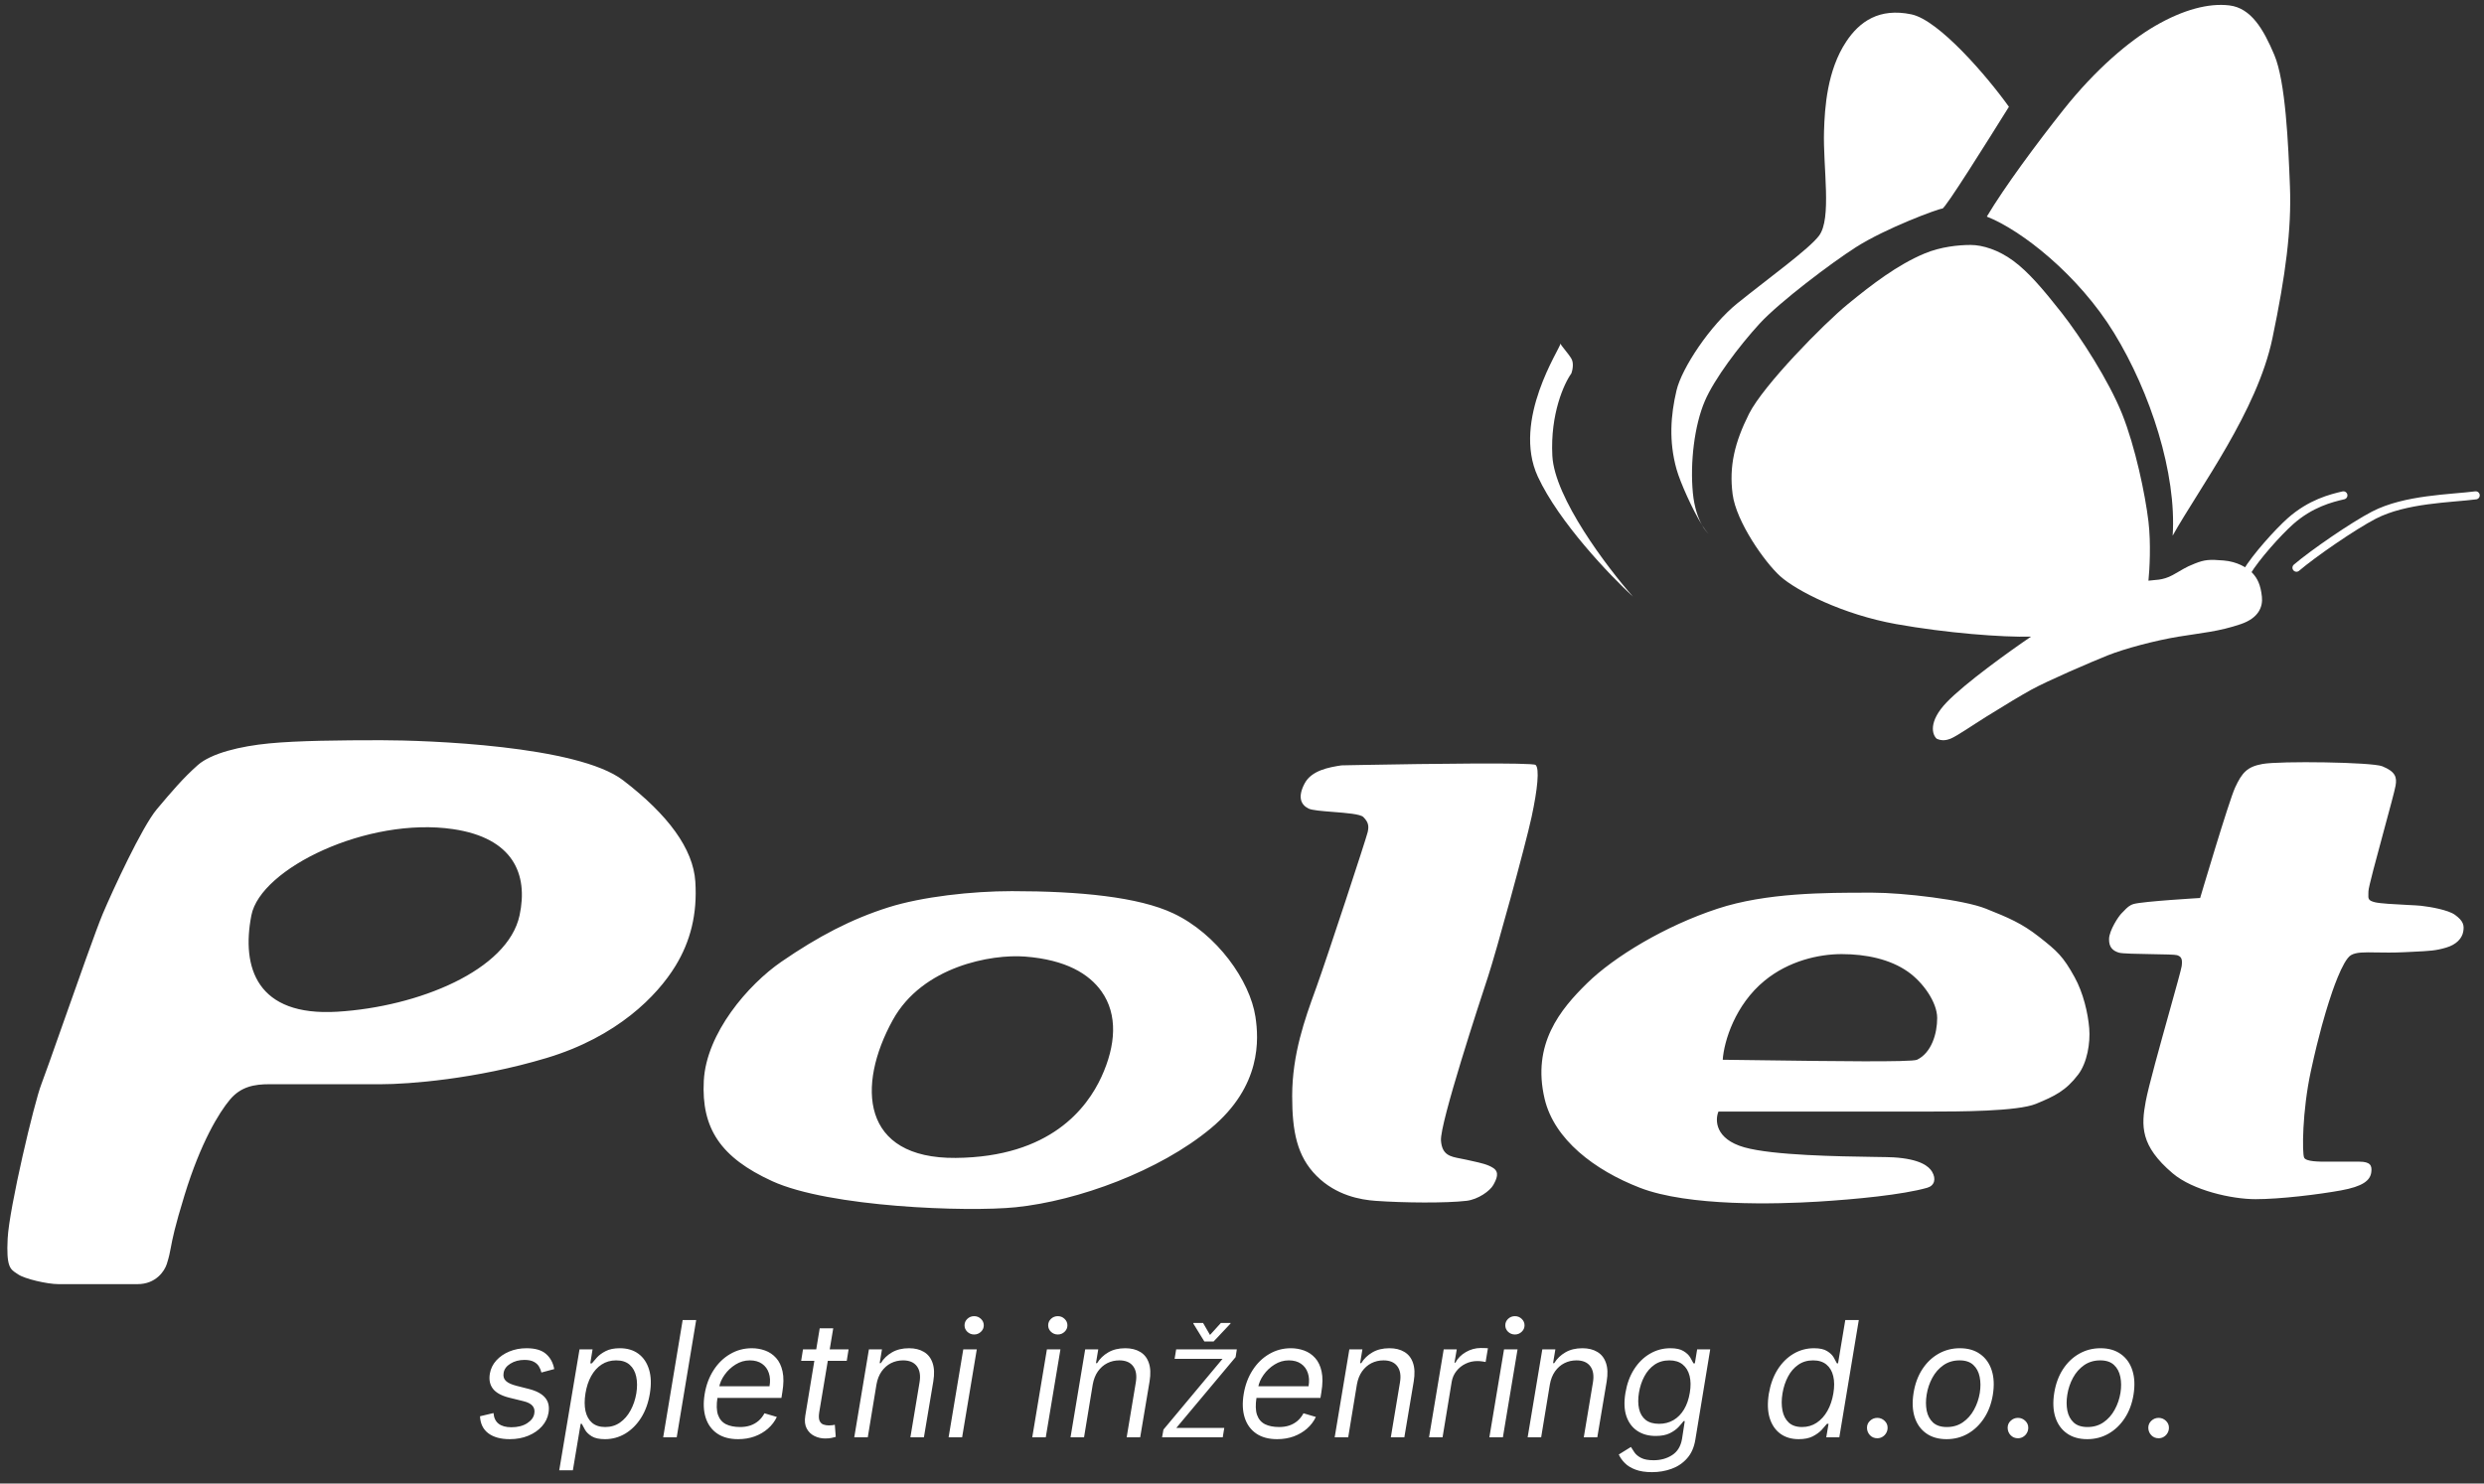
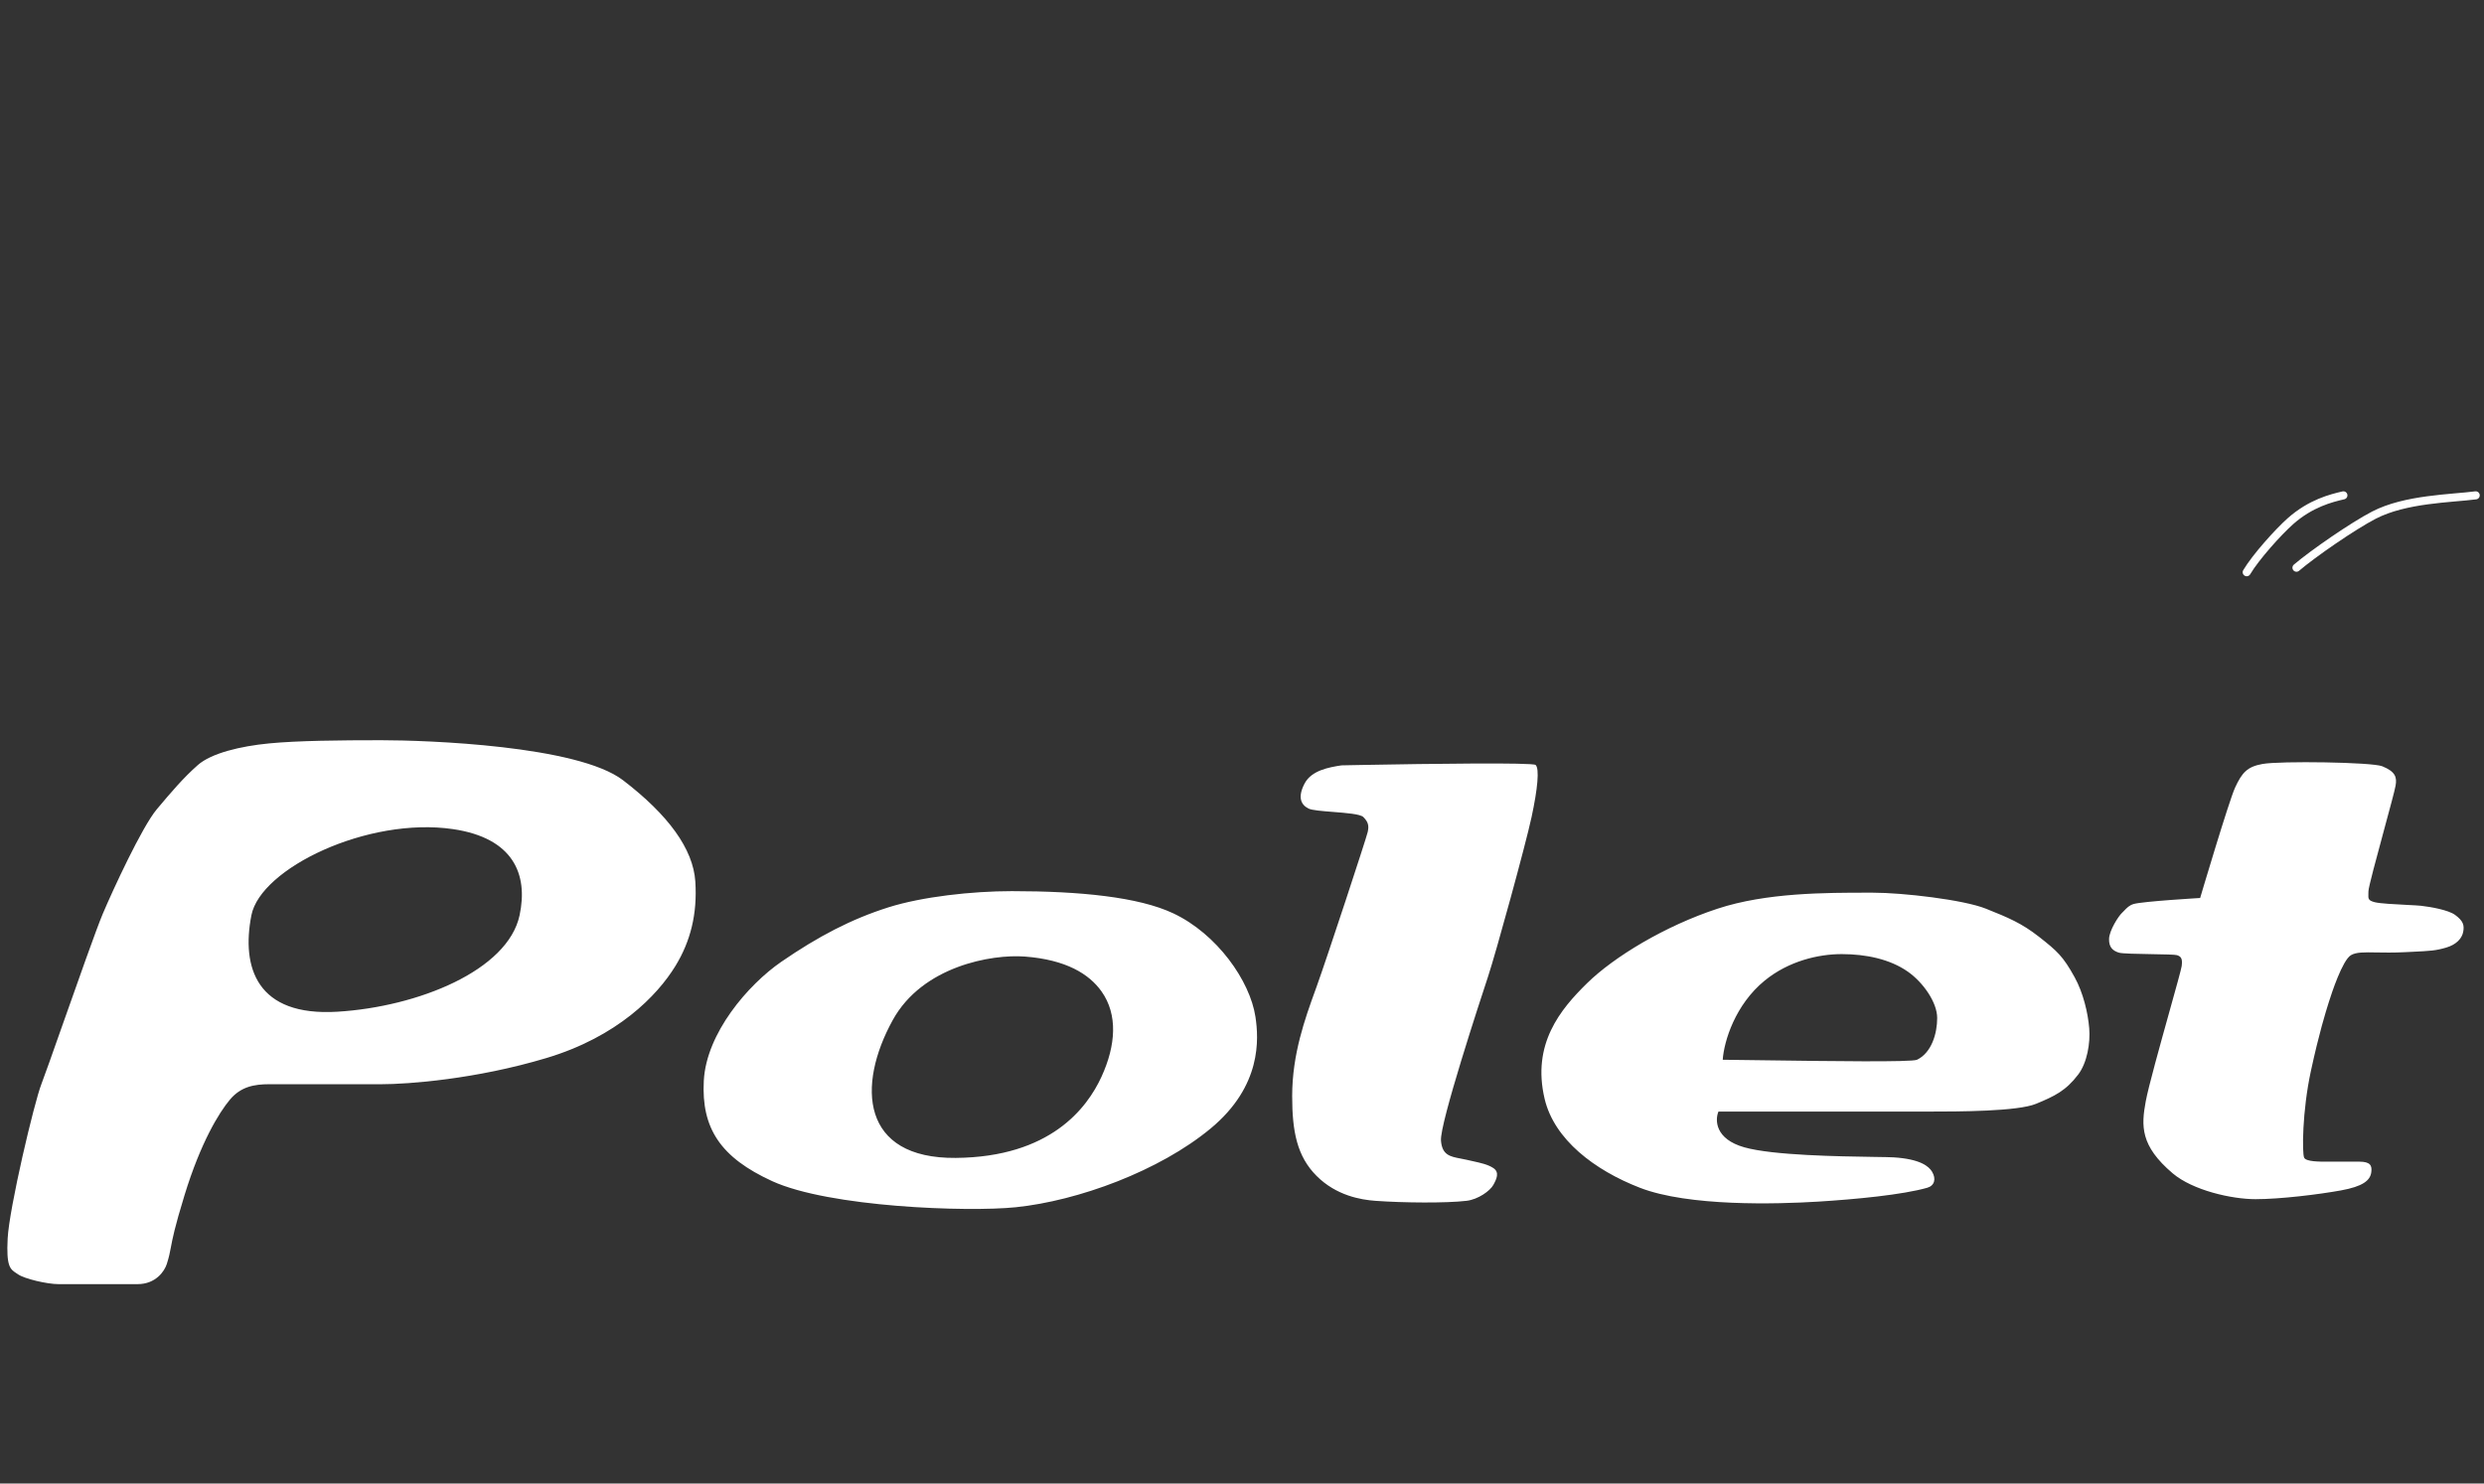
<svg xmlns="http://www.w3.org/2000/svg" width="308" height="184" viewBox="0 0 308 184" fill="none">
  <rect x="0" y="0" width="308" height="184" fill="#333333" stroke="none" />
-   <path d="M241.355 87.127C239.069 89.522 239.586 91.119 240.131 91.618C240.76 91.927 241.382 91.812 241.858 91.618C242.626 91.305 244.501 90.005 246.283 88.891C248.624 87.428 250.71 86.182 251.834 85.563C253.891 84.429 259.259 82.121 261.352 81.283C263.446 80.446 267.25 79.436 270.136 78.963C272.991 78.494 275.112 78.341 277.849 77.407C280.065 76.651 280.597 75.26 280.461 74.002C280.303 72.53 279.907 71.748 279.308 71.093C279.026 70.783 278.531 70.393 277.849 70.076C277.27 69.805 276.555 69.588 275.723 69.518C273.912 69.365 273.356 69.42 272.14 69.899C270.882 70.394 270.626 70.653 269.396 71.326C268.124 72.022 267.116 71.904 266.394 72.022C266.53 70.707 266.721 67.396 266.394 64.674C265.986 61.272 264.761 55.421 263.128 51.338C261.495 47.256 257.964 41.759 255.613 38.773C253.254 35.778 251.5 33.727 249.626 32.343C247.822 31.012 245.846 30.382 244.349 30.382C242.852 30.382 240.639 30.602 238.638 31.439C235.257 32.853 232.102 35.281 229.108 37.73C226.115 40.18 218.63 47.8 216.861 51.338C215.092 54.876 214.38 57.797 214.834 61.303C215.274 64.699 218.797 69.718 220.734 71.467C222.73 73.268 228.488 76.221 235.115 77.407C241.355 78.524 248.296 79.053 251.834 78.963C249.294 80.686 243.642 84.732 241.355 87.127Z" fill="white" />
-   <path d="M262.124 41.288C257.718 34.102 250.655 28.557 246.353 26.865C248.575 23.144 252.58 17.735 255.89 13.569C259.849 8.585 264.002 5.081 267.232 3.208C270.73 1.18 273.887 0.363 276.433 0.672C279.115 0.998 280.649 3.606 282.001 6.809C283.396 10.112 283.733 17.805 283.938 23.122C284.142 28.439 283.408 34.09 281.769 41.943C279.878 51.007 272.743 60.458 269.396 66.438C269.905 58.744 266.642 48.657 262.124 41.288Z" fill="white" />
-   <path d="M190.684 59.121C187.426 52.085 193.492 43.17 193.492 42.609C193.492 42.793 194.425 43.781 194.84 44.481C195.173 45.041 194.979 45.937 194.84 46.316C193.942 47.551 192.212 51.325 192.481 56.538C192.751 61.75 199.259 70.352 202.479 74.002C199.633 71.387 193.29 64.75 190.684 59.121Z" fill="white" />
-   <path d="M237.007 1.782C240.425 2.498 246.427 9.513 249.093 13.245C246.338 17.658 241.198 25.87 240.842 25.87C240.398 25.87 233.866 28.272 230.113 30.666C227.131 32.568 220.63 37.466 218.177 40.143C215.627 42.924 212.568 47.003 211.403 49.707C210.078 52.784 209.55 57.409 209.905 61.141C210.078 62.951 210.563 64.265 211.038 65.118C211.353 65.623 211.637 66.008 211.86 66.206C211.65 66.031 211.347 65.672 211.038 65.118C209.891 63.277 208.341 59.852 207.879 58.196C206.907 54.717 207.152 51.495 207.879 48.417C208.533 45.647 212.065 40.317 215.453 37.594C219.452 34.38 224.288 30.9 225.545 29.24C227.154 27.113 226.03 20.771 226.167 16.266C226.255 13.334 226.555 8.723 228.921 5.158C230.564 2.684 232.998 0.941 237.007 1.782Z" fill="white" />
  <path d="M278.577 70.973C279.699 69.081 282.499 65.976 283.976 64.663C286.5 62.42 289.047 61.789 290.566 61.438M284.747 70.413C286.804 68.66 291.753 65.24 294.352 63.892C298.253 61.87 303.911 61.836 306.972 61.438" stroke="white" stroke-linecap="round" />
  <path fill-rule="evenodd" clip-rule="evenodd" d="M7.272 159.272C5.852 159.277 3.046 158.611 2.257 158.067C2.182 158.016 2.11 157.969 2.04 157.923C1.26 157.413 0.77 157.094 0.949 153.617C1.143 149.828 4.252 136.711 5.127 134.476C5.468 133.603 6.512 130.642 7.732 127.181L7.732 127.181C9.634 121.788 11.963 115.182 12.731 113.366C13.992 110.386 17.613 102.546 19.447 100.367C21.281 98.189 22.714 96.493 24.527 94.892C26.204 93.413 29.817 92.548 33.371 92.204C36.925 91.86 42.165 91.809 47.266 91.809C52.913 91.809 71.626 92.466 77.251 96.772C82.876 101.079 85.952 105.298 86.216 109.341C86.48 113.384 85.603 116.778 83.755 119.8C81.493 123.5 76.548 128.59 67.758 131.227C58.969 133.863 50.585 134.476 47.266 134.476H33.371C31.558 134.476 29.875 134.762 28.516 136.38C27.157 137.998 24.891 141.688 22.884 148.226C21.647 152.256 21.381 153.673 21.185 154.717C21.063 155.366 20.968 155.871 20.683 156.771C20.404 157.655 19.324 159.272 17.058 159.272H7.272ZM125.47 110.528C133.871 110.528 141.161 111.246 145.474 113.279C150.902 115.838 154.998 121.653 155.669 126.128C156.077 128.851 156.464 134.691 150.124 139.956C143.785 145.221 133.694 148.938 125.948 149.734C119.962 150.349 102.809 149.734 95.745 146.497C89.347 143.566 86.953 139.956 87.267 134.046C87.58 128.137 92.765 122.123 96.872 119.294C101.456 116.138 105.579 113.984 110.171 112.534C114.325 111.223 120.48 110.528 125.47 110.528ZM162.247 100.285C161.289 99.806 160.88 98.852 161.762 97.177C162.619 95.549 164.771 95.167 166.333 94.928C166.407 94.917 167.196 94.906 167.904 94.896L167.991 94.895C168.333 94.888 168.685 94.882 169.046 94.875C177.343 94.721 190.047 94.562 190.404 94.877C190.903 95.318 190.654 97.849 189.905 101.338C189.156 104.828 185.488 118.152 184.515 121.103C183.541 124.055 178.51 139.362 178.672 141.472C178.809 143.261 179.801 143.449 181.106 143.697C181.341 143.741 181.585 143.787 181.837 143.845C182.083 143.902 182.32 143.954 182.546 144.004C183.633 144.243 184.492 144.431 185.159 144.871C185.964 145.401 185.564 146.244 185.159 146.975C184.753 147.705 183.287 148.767 181.837 148.938C179.336 149.234 174.08 149.194 170.535 148.938C168.729 148.808 165.688 148.289 163.253 145.854C160.819 143.42 160.221 140.341 160.221 135.933C160.221 130.742 161.829 126.303 163.078 122.854C163.137 122.69 163.196 122.528 163.253 122.369C164.519 118.861 169.434 103.91 169.586 103.201C169.738 102.492 169.716 102.008 169.046 101.338C168.675 100.968 166.928 100.831 165.279 100.702C163.945 100.598 162.675 100.499 162.247 100.285ZM213.077 137.869C212.637 138.921 212.662 141.28 216.285 142.303C219.843 143.308 228.073 143.429 232.349 143.492H232.349H232.35H232.35C233.515 143.509 234.386 143.521 234.79 143.547C238.128 143.755 239.17 144.679 239.556 145.316C240.11 146.233 239.853 147.066 238.967 147.318C235.911 148.189 230.078 148.752 225.43 149.038C220.32 149.352 209.382 149.663 203.337 147.318C197.697 145.131 192.718 141.331 191.525 136.296C189.915 129.498 193.462 125.205 196.797 121.939C200.132 118.674 206.427 114.853 212.969 112.703C219.014 110.715 226.332 110.717 231.751 110.719L232.225 110.719C235.932 110.719 243.458 111.591 246.237 112.703C249.016 113.814 250.674 114.506 252.804 116.175C255.097 117.972 255.811 118.613 257.239 121.202C258.32 123.16 258.894 125.658 259.05 127.533C259.202 129.356 258.796 131.808 257.682 133.277C256.153 135.292 254.751 135.958 252.458 136.906C250.165 137.854 242.927 137.869 238.967 137.869H213.077ZM277.129 97.702C276.36 99.381 272.804 111.378 272.804 111.378C272.804 111.378 265.75 111.79 264.575 112.119C264.029 112.272 263.706 112.612 263.392 112.942C263.297 113.043 263.202 113.142 263.103 113.235C262.676 113.633 261.537 115.398 261.509 116.451C261.48 117.504 261.993 117.931 262.733 118.159C263.131 118.281 265.034 118.313 266.789 118.343C268.298 118.368 269.697 118.392 269.934 118.469C270.446 118.637 270.637 118.903 270.513 119.831C270.463 120.208 269.811 122.545 269.016 125.39L269.016 125.392L269.015 125.393C267.853 129.557 266.386 134.809 266.055 136.611C265.498 139.645 265.364 142.107 269.399 145.528C271.899 147.647 276.718 148.733 279.671 148.733C282.742 148.733 287.519 148.146 290.262 147.647C292.966 147.155 293.886 146.426 294.023 145.398C294.132 144.583 293.935 144.081 292.539 144.081H288.795L288.609 144.081C287.517 144.083 285.935 144.085 285.697 143.582C285.445 143.05 285.445 137.869 286.538 132.822C287.56 128.103 288.373 125.521 288.727 124.395L288.795 124.181C289.104 123.191 290.451 119.088 291.504 118.469C292.151 118.089 293.125 118.106 294.642 118.132C295.594 118.149 296.759 118.169 298.191 118.098C298.524 118.081 298.828 118.066 299.108 118.053L299.11 118.053L299.111 118.053C301.378 117.943 302.004 117.913 303.306 117.532C304.574 117.161 305.266 116.396 305.421 115.572C305.577 114.748 305.421 114.214 304.419 113.479C303.569 112.855 301.368 112.477 300.188 112.343C299.877 112.308 299.212 112.274 298.435 112.235C296.976 112.161 295.122 112.067 294.476 111.906C293.633 111.695 293.642 111.461 293.663 110.882V110.882V110.882C293.667 110.78 293.671 110.668 293.671 110.544C293.671 110.072 294.67 106.387 295.582 103.025L295.582 103.023C296.285 100.434 296.935 98.037 297.036 97.448C297.216 96.403 297.036 95.712 295.387 95.04C294.122 94.525 282.709 94.361 280.53 94.756C278.658 95.095 278 95.8 277.129 97.702ZM31.169 113.529C32.301 107.693 45.603 101.287 56.168 102.836C63.614 103.928 65.522 108.399 64.424 113.528C62.963 120.357 51.856 124.87 41.843 125.483C31.83 126.096 29.911 120.005 31.169 113.529ZM213.607 131.441C213.768 129.126 215.157 124.605 218.815 121.619C221.788 119.191 225.482 118.338 228.354 118.338C231.377 118.338 234.349 118.965 236.562 120.515C238.463 121.847 240.198 124.331 240.198 126.263C240.198 128.195 239.502 130.57 237.699 131.441C237.047 131.755 226.823 131.616 218.858 131.508C216.916 131.481 215.109 131.457 213.607 131.441ZM127.079 118.642C122.958 118.328 114.38 119.833 110.695 126.52C106.204 134.67 106.771 143.721 118.506 143.616C130.241 143.511 134.795 137.429 136.576 133.552C138.357 129.675 138.634 125.848 136.576 122.958C135.039 120.799 132.177 119.031 127.079 118.642Z" fill="white" />
-   <path d="M68.722 169.807L67.131 170.233C67.074 169.977 66.975 169.731 66.833 169.494C66.695 169.253 66.482 169.056 66.194 168.905C65.909 168.748 65.521 168.67 65.029 168.67C64.361 168.67 63.781 168.824 63.289 169.132C62.796 169.435 62.515 169.821 62.444 170.29C62.373 170.701 62.467 171.031 62.728 171.277C62.988 171.523 63.424 171.724 64.034 171.88L65.597 172.278C66.534 172.52 67.202 172.882 67.6 173.365C68.002 173.843 68.14 174.466 68.012 175.233C67.908 175.858 67.635 176.416 67.195 176.909C66.755 177.401 66.191 177.79 65.505 178.074C64.818 178.358 64.053 178.5 63.211 178.5C62.088 178.5 61.203 178.258 60.554 177.775C59.906 177.288 59.56 176.582 59.517 175.659L61.194 175.261C61.236 175.843 61.444 176.284 61.819 176.582C62.197 176.876 62.728 177.022 63.409 177.022C64.191 177.022 64.842 176.857 65.363 176.525C65.883 176.189 66.179 175.787 66.25 175.318C66.321 174.934 66.246 174.615 66.023 174.359C65.805 174.103 65.427 173.912 64.887 173.784L63.154 173.358C62.188 173.116 61.511 172.747 61.123 172.25C60.739 171.753 60.611 171.128 60.739 170.375C60.843 169.759 61.108 169.215 61.534 168.741C61.965 168.268 62.505 167.896 63.154 167.626C63.807 167.356 64.517 167.221 65.284 167.221C66.364 167.221 67.171 167.458 67.706 167.932C68.241 168.4 68.58 169.025 68.722 169.807ZM69.342 182.363L71.856 167.363H73.475L73.191 169.096H73.39C73.541 168.907 73.75 168.665 74.015 168.372C74.285 168.074 74.647 167.808 75.102 167.576C75.561 167.34 76.146 167.221 76.856 167.221C77.774 167.221 78.544 167.451 79.164 167.91C79.784 168.37 80.222 169.021 80.478 169.863C80.734 170.706 80.767 171.7 80.577 172.846C80.388 174.002 80.026 175.003 79.491 175.851C78.956 176.693 78.302 177.347 77.531 177.811C76.759 178.27 75.918 178.5 75.009 178.5C74.308 178.5 73.766 178.384 73.383 178.152C72.999 177.915 72.72 177.647 72.545 177.349C72.37 177.046 72.235 176.795 72.14 176.596H71.998L71.032 182.363H69.342ZM72.594 172.818C72.462 173.642 72.462 174.369 72.594 174.998C72.732 175.623 73.004 176.113 73.411 176.468C73.823 176.819 74.365 176.994 75.038 176.994C75.738 176.994 76.352 176.809 76.877 176.44C77.407 176.066 77.843 175.564 78.184 174.934C78.53 174.3 78.769 173.594 78.901 172.818C79.024 172.051 79.02 171.36 78.887 170.744C78.754 170.124 78.485 169.634 78.077 169.274C77.67 168.909 77.112 168.727 76.401 168.727C75.719 168.727 75.116 168.9 74.59 169.245C74.069 169.586 73.638 170.065 73.298 170.68C72.961 171.291 72.727 172.004 72.594 172.818ZM86.321 163.727L83.907 178.272H82.231L84.645 163.727H86.321ZM91.522 178.5C90.476 178.5 89.612 178.268 88.93 177.804C88.248 177.335 87.772 176.682 87.502 175.843C87.232 175.001 87.19 174.021 87.374 172.903C87.559 171.786 87.926 170.801 88.475 169.949C89.024 169.092 89.709 168.424 90.528 167.946C91.347 167.463 92.246 167.221 93.227 167.221C93.795 167.221 94.342 167.316 94.867 167.505C95.393 167.695 95.847 168.003 96.231 168.429C96.614 168.85 96.882 169.409 97.033 170.105C97.185 170.801 97.175 171.658 97.005 172.676L96.891 173.386H88.482L88.71 171.937H95.414C95.523 171.322 95.495 170.772 95.329 170.29C95.168 169.807 94.886 169.425 94.484 169.146C94.086 168.867 93.582 168.727 92.971 168.727C92.341 168.727 91.754 168.897 91.21 169.238C90.665 169.575 90.21 170.001 89.846 170.517C89.481 171.028 89.254 171.549 89.164 172.079L88.965 173.329C88.823 174.234 88.844 174.953 89.029 175.488C89.219 176.023 89.548 176.409 90.016 176.646C90.485 176.878 91.072 176.994 91.778 176.994C92.228 176.994 92.642 176.932 93.021 176.809C93.399 176.682 93.738 176.492 94.036 176.241C94.335 175.986 94.585 175.668 94.789 175.29L96.323 175.744C96.063 176.293 95.696 176.776 95.222 177.193C94.754 177.605 94.204 177.927 93.575 178.159C92.95 178.386 92.265 178.5 91.522 178.5ZM105.219 167.363L104.991 168.784H99.338L99.565 167.363H105.219ZM101.639 164.75H103.315L101.582 175.147C101.507 175.621 101.518 175.976 101.618 176.213C101.722 176.445 101.878 176.601 102.087 176.682C102.3 176.757 102.529 176.795 102.776 176.795C102.96 176.795 103.112 176.786 103.23 176.767C103.348 176.743 103.443 176.724 103.514 176.71L103.628 178.216C103.5 178.258 103.327 178.301 103.109 178.343C102.896 178.391 102.634 178.415 102.321 178.415C101.848 178.415 101.402 178.313 100.986 178.109C100.569 177.906 100.25 177.595 100.027 177.179C99.805 176.762 99.745 176.236 99.849 175.602L101.639 164.75ZM108.678 171.71L107.598 178.272H105.922L107.74 167.363H109.359L109.075 169.068H109.217C109.558 168.514 110.02 168.069 110.602 167.733C111.185 167.392 111.888 167.221 112.712 167.221C113.441 167.221 114.056 167.373 114.558 167.676C115.065 167.974 115.422 168.429 115.631 169.04C115.844 169.646 115.875 170.413 115.723 171.341L114.558 178.272H112.882L114.018 171.454C114.161 170.602 114.049 169.934 113.685 169.451C113.325 168.968 112.754 168.727 111.973 168.727C111.433 168.727 110.934 168.843 110.474 169.075C110.02 169.307 109.634 169.646 109.317 170.091C109.004 170.536 108.791 171.075 108.678 171.71ZM117.621 178.272L119.439 167.363H121.115L119.297 178.272H117.621ZM120.789 165.517C120.462 165.517 120.18 165.406 119.944 165.183C119.712 164.96 119.596 164.693 119.596 164.38C119.596 164.068 119.712 163.8 119.944 163.578C120.18 163.355 120.462 163.244 120.789 163.244C121.115 163.244 121.395 163.355 121.627 163.578C121.864 163.8 121.982 164.068 121.982 164.38C121.982 164.693 121.864 164.96 121.627 165.183C121.395 165.406 121.115 165.517 120.789 165.517ZM127.992 178.272L129.81 167.363H131.487L129.668 178.272H127.992ZM131.16 165.517C130.833 165.517 130.551 165.406 130.315 165.183C130.083 164.96 129.967 164.693 129.967 164.38C129.967 164.068 130.083 163.8 130.315 163.578C130.551 163.355 130.833 163.244 131.16 163.244C131.487 163.244 131.766 163.355 131.998 163.578C132.235 163.8 132.353 164.068 132.353 164.38C132.353 164.693 132.235 164.96 131.998 165.183C131.766 165.406 131.487 165.517 131.16 165.517ZM135.494 171.71L134.414 178.272H132.738L134.556 167.363H136.176L135.892 169.068H136.034C136.375 168.514 136.836 168.069 137.419 167.733C138.001 167.392 138.704 167.221 139.528 167.221C140.257 167.221 140.873 167.373 141.375 167.676C141.881 167.974 142.239 168.429 142.447 169.04C142.66 169.646 142.691 170.413 142.539 171.341L141.375 178.272H139.699L140.835 171.454C140.977 170.602 140.866 169.934 140.501 169.451C140.141 168.968 139.571 168.727 138.789 168.727C138.25 168.727 137.75 168.843 137.291 169.075C136.836 169.307 136.45 169.646 136.133 170.091C135.821 170.536 135.608 171.075 135.494 171.71ZM144.089 178.272L144.26 177.314L151.589 168.535H145.645L145.837 167.363H153.358L153.209 168.322L145.858 177.101H151.803L151.611 178.272H144.089ZM149.171 164.082L150.034 165.574L151.387 164.082H152.58L152.57 164.167L150.482 166.383H149.331L147.967 164.167L147.978 164.082H149.171ZM158.358 178.5C157.312 178.5 156.447 178.268 155.766 177.804C155.084 177.335 154.608 176.682 154.338 175.843C154.068 175.001 154.026 174.021 154.21 172.903C154.395 171.786 154.762 170.801 155.311 169.949C155.86 169.092 156.545 168.424 157.364 167.946C158.183 167.463 159.082 167.221 160.062 167.221C160.631 167.221 161.178 167.316 161.703 167.505C162.229 167.695 162.683 168.003 163.067 168.429C163.45 168.85 163.718 169.409 163.869 170.105C164.021 170.801 164.011 171.658 163.841 172.676L163.727 173.386H155.318L155.545 171.937H162.25C162.359 171.322 162.33 170.772 162.165 170.29C162.004 169.807 161.722 169.425 161.32 169.146C160.922 168.867 160.418 168.727 159.807 168.727C159.177 168.727 158.59 168.897 158.045 169.238C157.501 169.575 157.046 170.001 156.682 170.517C156.317 171.028 156.09 171.549 156 172.079L155.801 173.329C155.659 174.234 155.68 174.953 155.865 175.488C156.054 176.023 156.384 176.409 156.852 176.646C157.321 176.878 157.908 176.994 158.614 176.994C159.063 176.994 159.478 176.932 159.857 176.809C160.235 176.682 160.574 176.492 160.872 176.241C161.17 175.986 161.421 175.668 161.625 175.29L163.159 175.744C162.899 176.293 162.532 176.776 162.058 177.193C161.589 177.605 161.04 177.927 160.411 178.159C159.786 178.386 159.101 178.5 158.358 178.5ZM168.248 171.71L167.168 178.272H165.492L167.31 167.363H168.93L168.646 169.068H168.788C169.129 168.514 169.59 168.069 170.173 167.733C170.755 167.392 171.458 167.221 172.282 167.221C173.011 167.221 173.627 167.373 174.129 167.676C174.635 167.974 174.993 168.429 175.201 169.04C175.414 169.646 175.445 170.413 175.293 171.341L174.129 178.272H172.452L173.589 171.454C173.731 170.602 173.62 169.934 173.255 169.451C172.895 168.968 172.325 168.727 171.543 168.727C171.004 168.727 170.504 168.843 170.045 169.075C169.59 169.307 169.204 169.646 168.887 170.091C168.575 170.536 168.362 171.075 168.248 171.71ZM177.191 178.272L179.01 167.363H180.629L180.345 169.011H180.458C180.743 168.471 181.176 168.033 181.758 167.697C182.341 167.361 182.958 167.193 183.612 167.193C183.74 167.193 183.894 167.195 184.074 167.2C184.253 167.2 184.393 167.207 184.493 167.221L184.208 168.926C184.152 168.912 184.024 168.89 183.825 168.862C183.626 168.829 183.413 168.812 183.186 168.812C182.655 168.812 182.165 168.924 181.716 169.146C181.266 169.364 180.889 169.667 180.586 170.055C180.283 170.439 180.089 170.877 180.004 171.369L178.868 178.272H177.191ZM184.672 178.272L186.49 167.363H188.166L186.348 178.272H184.672ZM187.839 165.517C187.513 165.517 187.231 165.406 186.994 165.183C186.762 164.96 186.646 164.693 186.646 164.38C186.646 164.068 186.762 163.8 186.994 163.578C187.231 163.355 187.513 163.244 187.839 163.244C188.166 163.244 188.446 163.355 188.678 163.578C188.914 163.8 189.033 164.068 189.033 164.38C189.033 164.693 188.914 164.96 188.678 165.183C188.446 165.406 188.166 165.517 187.839 165.517ZM192.174 171.71L191.094 178.272H189.418L191.236 167.363H192.855L192.571 169.068H192.713C193.054 168.514 193.516 168.069 194.098 167.733C194.681 167.392 195.384 167.221 196.208 167.221C196.937 167.221 197.552 167.373 198.054 167.676C198.561 167.974 198.918 168.429 199.127 169.04C199.34 169.646 199.371 170.413 199.219 171.341L198.054 178.272H196.378L197.515 171.454C197.657 170.602 197.545 169.934 197.181 169.451C196.821 168.968 196.25 168.727 195.469 168.727C194.929 168.727 194.43 168.843 193.971 169.075C193.516 169.307 193.13 169.646 192.813 170.091C192.5 170.536 192.287 171.075 192.174 171.71ZM204.839 182.591C204.024 182.591 203.343 182.486 202.793 182.278C202.244 182.075 201.804 181.805 201.472 181.468C201.141 181.137 200.89 180.782 200.719 180.403L202.225 179.466C202.339 179.665 202.486 179.892 202.665 180.147C202.845 180.408 203.118 180.633 203.482 180.822C203.852 181.016 204.37 181.113 205.038 181.113C205.914 181.113 206.681 180.9 207.339 180.474C207.997 180.048 208.404 179.38 208.56 178.471L208.901 176.255H208.759C208.608 176.454 208.397 176.7 208.127 176.994C207.857 177.283 207.495 177.541 207.04 177.768C206.586 177.991 206.004 178.102 205.293 178.102C204.408 178.102 203.65 177.894 203.021 177.477C202.391 177.06 201.939 176.454 201.664 175.659C201.394 174.863 201.354 173.897 201.543 172.761C201.728 171.644 202.083 170.671 202.609 169.842C203.139 169.009 203.792 168.365 204.569 167.91C205.345 167.451 206.193 167.221 207.112 167.221C207.822 167.221 208.366 167.34 208.745 167.576C209.129 167.808 209.408 168.074 209.583 168.372C209.758 168.665 209.891 168.907 209.981 169.096H210.151L210.435 167.363H212.055L210.208 178.585C210.052 179.522 209.713 180.285 209.192 180.872C208.672 181.464 208.032 181.897 207.275 182.172C206.517 182.451 205.705 182.591 204.839 182.591ZM205.719 176.596C206.387 176.596 206.981 176.442 207.502 176.135C208.028 175.827 208.463 175.384 208.809 174.807C209.155 174.229 209.394 173.538 209.526 172.733C209.659 171.947 209.649 171.253 209.498 170.652C209.346 170.05 209.06 169.579 208.638 169.238C208.222 168.897 207.675 168.727 206.998 168.727C206.283 168.727 205.665 168.907 205.144 169.267C204.628 169.627 204.209 170.11 203.887 170.716C203.565 171.322 203.343 171.994 203.219 172.733C203.096 173.49 203.101 174.16 203.234 174.743C203.366 175.32 203.636 175.775 204.043 176.106C204.455 176.433 205.014 176.596 205.719 176.596ZM223.035 178.5C222.121 178.5 221.354 178.27 220.734 177.811C220.113 177.347 219.675 176.693 219.42 175.851C219.169 175.003 219.138 174.002 219.327 172.846C219.522 171.7 219.884 170.706 220.414 169.863C220.949 169.021 221.605 168.37 222.381 167.91C223.158 167.451 224.005 167.221 224.924 167.221C225.634 167.221 226.176 167.34 226.55 167.576C226.929 167.808 227.204 168.074 227.374 168.372C227.545 168.665 227.675 168.907 227.765 169.096H227.907L228.802 163.727H230.478L228.063 178.272H226.444L226.728 176.596H226.529C226.373 176.795 226.155 177.046 225.876 177.349C225.596 177.647 225.227 177.915 224.768 178.152C224.313 178.384 223.736 178.5 223.035 178.5ZM223.447 176.994C224.119 176.994 224.72 176.819 225.251 176.468C225.786 176.113 226.231 175.623 226.586 174.998C226.941 174.369 227.187 173.642 227.325 172.818C227.462 172.004 227.457 171.291 227.31 170.68C227.164 170.065 226.882 169.586 226.465 169.245C226.049 168.9 225.497 168.727 224.81 168.727C224.105 168.727 223.492 168.909 222.971 169.274C222.45 169.634 222.026 170.124 221.7 170.744C221.373 171.36 221.146 172.051 221.018 172.818C220.89 173.594 220.888 174.3 221.011 174.934C221.134 175.564 221.394 176.066 221.792 176.44C222.194 176.809 222.746 176.994 223.447 176.994ZM232.772 178.386C232.412 178.386 232.112 178.263 231.87 178.017C231.629 177.766 231.503 177.463 231.494 177.108C231.489 176.753 231.614 176.457 231.87 176.22C232.126 175.978 232.426 175.858 232.772 175.858C233.122 175.858 233.425 175.981 233.681 176.227C233.937 176.473 234.06 176.767 234.05 177.108C234.046 177.344 233.984 177.56 233.866 177.754C233.752 177.948 233.598 178.102 233.404 178.216C233.215 178.329 233.004 178.386 232.772 178.386ZM241.362 178.5C240.358 178.5 239.518 178.261 238.841 177.782C238.164 177.304 237.686 176.634 237.406 175.772C237.132 174.911 237.087 173.907 237.271 172.761C237.451 171.644 237.809 170.671 238.344 169.842C238.884 169.009 239.554 168.365 240.354 167.91C241.159 167.451 242.044 167.221 243.01 167.221C244.014 167.221 244.852 167.463 245.524 167.946C246.201 168.424 246.679 169.096 246.959 169.963C247.238 170.825 247.286 171.833 247.101 172.988C246.921 174.096 246.559 175.065 246.014 175.893C245.474 176.717 244.804 177.359 244.004 177.818C243.209 178.272 242.328 178.5 241.362 178.5ZM241.391 176.994C242.158 176.994 242.823 176.798 243.386 176.405C243.955 176.012 244.414 175.493 244.764 174.849C245.119 174.205 245.358 173.509 245.482 172.761C245.595 172.051 245.59 171.39 245.467 170.78C245.344 170.164 245.081 169.669 244.679 169.295C244.277 168.916 243.711 168.727 242.982 168.727C242.214 168.727 241.545 168.926 240.972 169.324C240.403 169.721 239.944 170.245 239.594 170.893C239.243 171.542 239.009 172.24 238.891 172.988C238.777 173.699 238.779 174.359 238.898 174.97C239.021 175.576 239.284 176.066 239.686 176.44C240.093 176.809 240.661 176.994 241.391 176.994ZM250.213 178.386C249.854 178.386 249.553 178.263 249.311 178.017C249.07 177.766 248.944 177.463 248.935 177.108C248.93 176.753 249.056 176.457 249.311 176.22C249.567 175.978 249.868 175.858 250.213 175.858C250.564 175.858 250.867 175.981 251.123 176.227C251.378 176.473 251.501 176.767 251.492 177.108C251.487 177.344 251.426 177.56 251.307 177.754C251.194 177.948 251.04 178.102 250.846 178.216C250.656 178.329 250.445 178.386 250.213 178.386ZM258.804 178.5C257.8 178.5 256.959 178.261 256.282 177.782C255.605 177.304 255.127 176.634 254.848 175.772C254.573 174.911 254.528 173.907 254.713 172.761C254.893 171.644 255.25 170.671 255.785 169.842C256.325 169.009 256.995 168.365 257.795 167.91C258.6 167.451 259.485 167.221 260.451 167.221C261.455 167.221 262.293 167.463 262.966 167.946C263.643 168.424 264.121 169.096 264.4 169.963C264.68 170.825 264.727 171.833 264.542 172.988C264.362 174.096 264 175.065 263.456 175.893C262.916 176.717 262.246 177.359 261.446 177.818C260.65 178.272 259.77 178.5 258.804 178.5ZM258.832 176.994C259.599 176.994 260.264 176.798 260.828 176.405C261.396 176.012 261.855 175.493 262.206 174.849C262.561 174.205 262.8 173.509 262.923 172.761C263.037 172.051 263.032 171.39 262.909 170.78C262.786 170.164 262.523 169.669 262.12 169.295C261.718 168.916 261.152 168.727 260.423 168.727C259.656 168.727 258.986 168.926 258.413 169.324C257.845 169.721 257.386 170.245 257.035 170.893C256.685 171.542 256.45 172.24 256.332 172.988C256.218 173.699 256.221 174.359 256.339 174.97C256.462 175.576 256.725 176.066 257.127 176.44C257.535 176.809 258.103 176.994 258.832 176.994ZM267.655 178.386C267.295 178.386 266.994 178.263 266.753 178.017C266.511 177.766 266.386 177.463 266.376 177.108C266.372 176.753 266.497 176.457 266.753 176.22C267.009 175.978 267.309 175.858 267.655 175.858C268.005 175.858 268.308 175.981 268.564 176.227C268.82 176.473 268.943 176.767 268.933 177.108C268.929 177.344 268.867 177.56 268.749 177.754C268.635 177.948 268.481 178.102 268.287 178.216C268.098 178.329 267.887 178.386 267.655 178.386Z" fill="white" />
</svg>